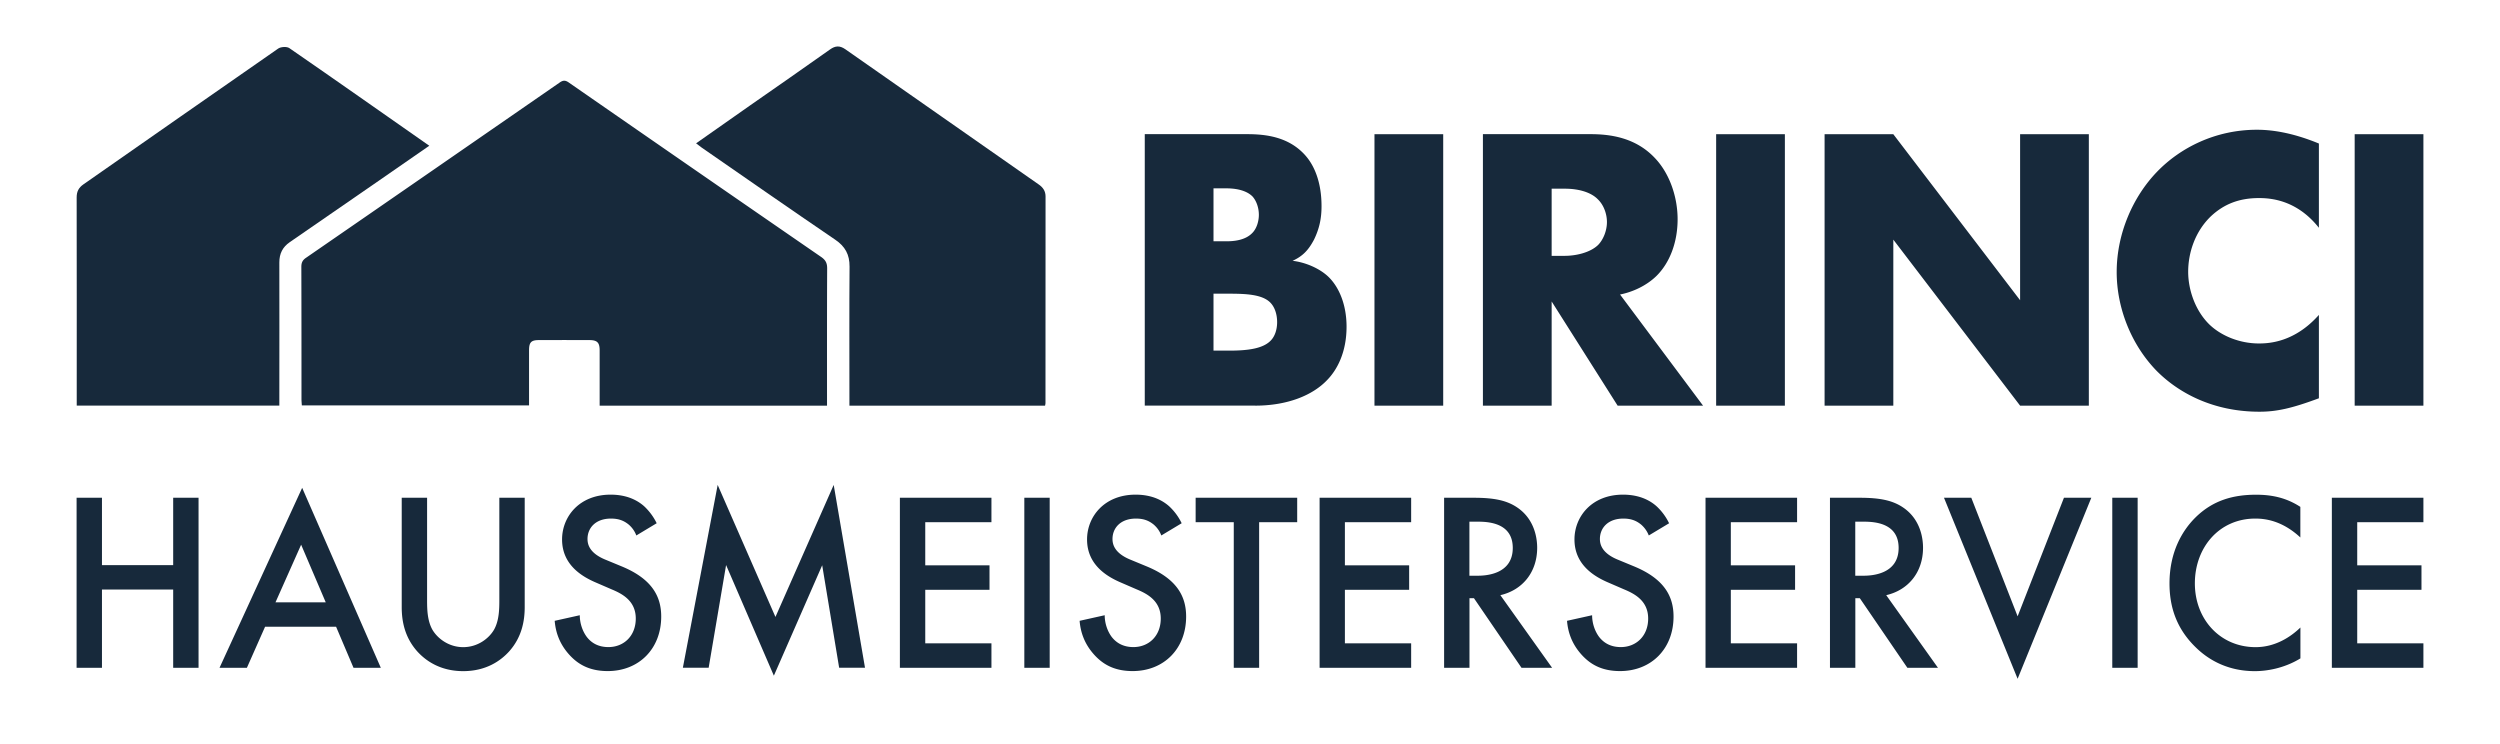
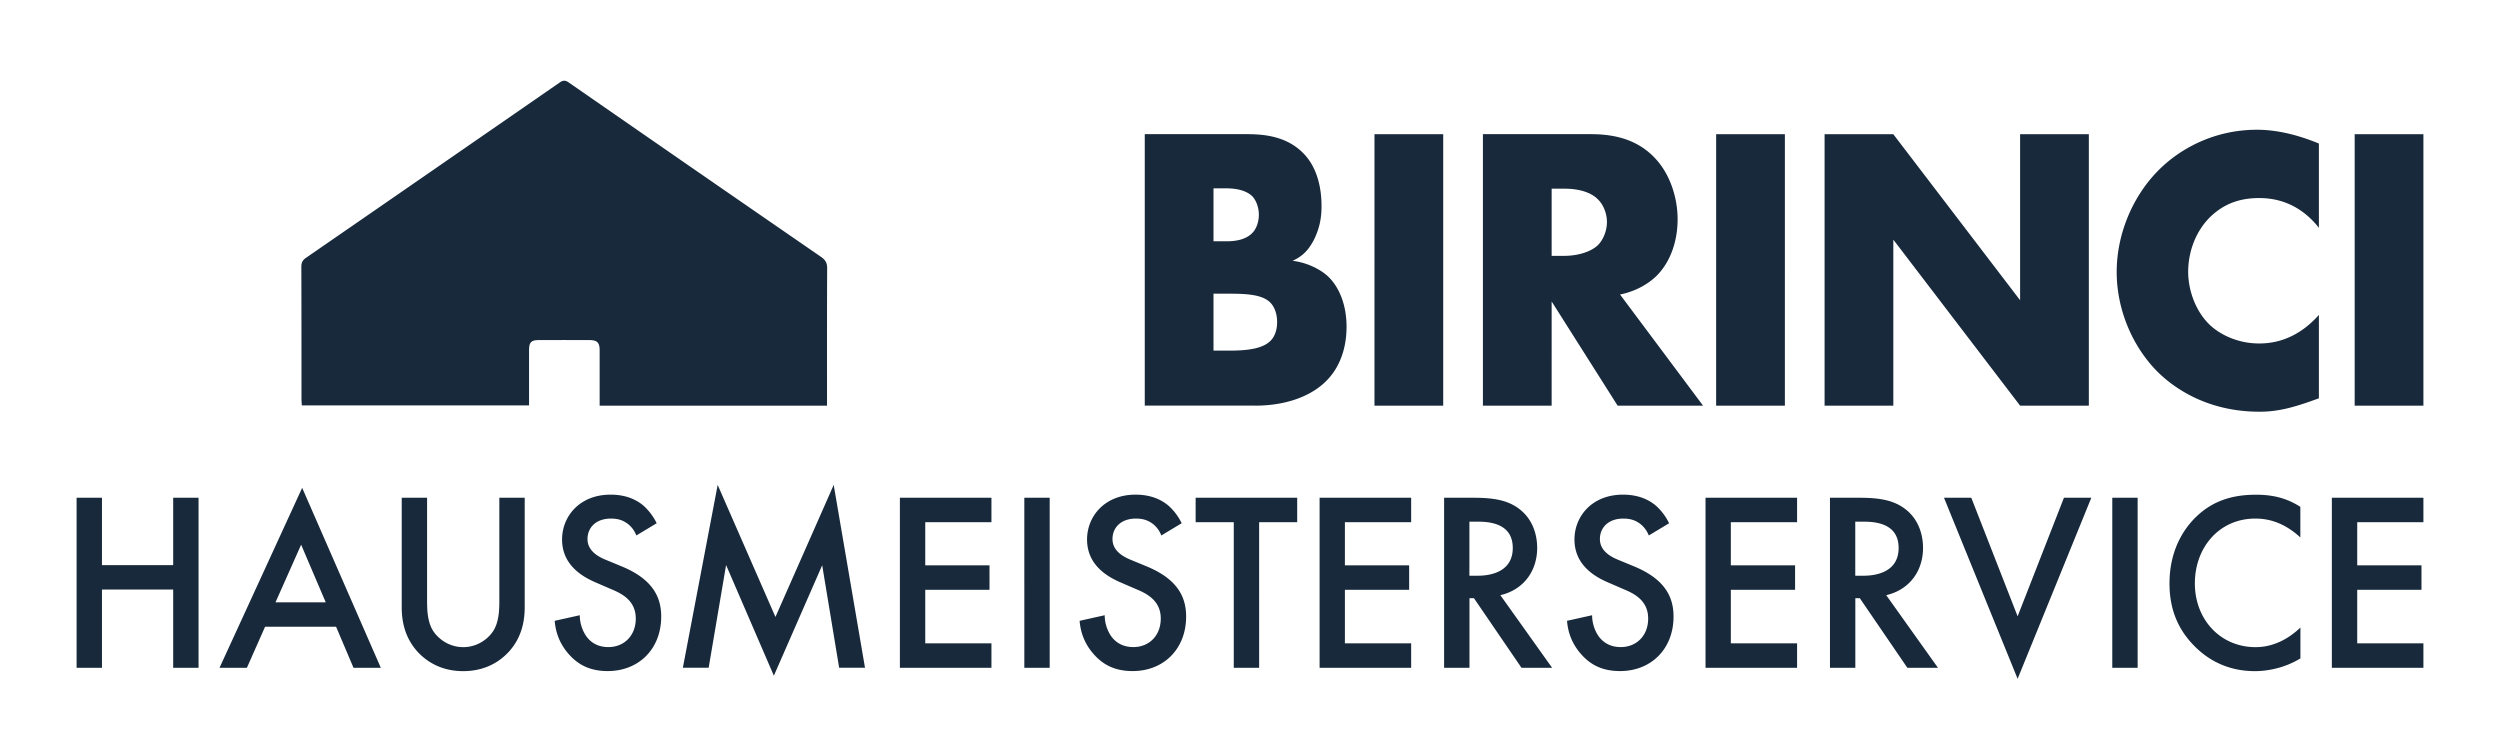
<svg xmlns="http://www.w3.org/2000/svg" id="Ebene_1" version="1.1" viewBox="0 0 362.63 107.96">
  <defs>
    <style>.st0{fill:#17293b}</style>
  </defs>
  <path d="M341.55 58.84h9.97V19.47h-9.97zm-5.19-13.16c-3.52 3.96-7.21 4.14-8.7 4.14-2.82 0-5.47-1.12-7.15-2.72-2.02-1.95-3.11-4.96-3.11-7.68s.98-5.85 3.34-8.09c1.85-1.71 4.03-2.6 6.92-2.6 1.67 0 5.48.24 8.7 4.31V20.82c-4.15-1.71-7.15-2-8.99-2-5.99 0-11.12 2.59-14.52 6.13-3.46 3.6-5.82 8.92-5.82 14.52 0 5.14 2.07 10.51 5.82 14.35 3.17 3.18 8.18 5.9 14.87 5.9 2.48 0 4.67-.47 8.64-1.95v-12.1Zm-61.73 13.16V34.76l18.39 24.08h9.97V19.47h-9.97v24.08l-18.39-24.08h-9.97v39.37zm-25.7 0h9.97V19.47h-9.97zm-23.86-31.47h1.9c2.19 0 3.87.59 4.79 1.53.87.83 1.33 2.13 1.33 3.31 0 1.24-.52 2.54-1.27 3.31-1.21 1.18-3.35 1.59-4.85 1.59h-1.9v-9.75Zm-9.97-7.9v39.37h9.97V43.73l9.57 15.11h12.39l-12.04-16.12c1.78-.35 3.8-1.24 5.3-2.71 1.9-1.89 3.05-4.84 3.05-8.21 0-3.13-1.1-6.56-3.28-8.86-2.82-3.01-6.51-3.48-9.39-3.48h-15.56Zm-15.73 39.37h9.97V19.47h-9.97zM176.02 42.6h2.08c2.48 0 4.96.06 6.17 1.3.58.59.98 1.59.98 2.83 0 1.12-.35 2.01-.81 2.54-1.1 1.3-3.41 1.59-6.17 1.59h-2.25v-8.27Zm0-15.28h1.85c1.96 0 3.17.53 3.81 1.18.58.65.92 1.66.92 2.66 0 .88-.29 1.95-.92 2.6-1.04 1.12-2.77 1.24-3.81 1.24h-1.85zm6.05 31.52c4.73 0 8.36-1.53 10.43-3.71 1.44-1.47 2.82-4.01 2.82-7.74 0-3.13-1.04-5.67-2.59-7.2-1.21-1.18-3.23-2.12-5.24-2.36 1.44-.65 2.3-1.53 3.11-3.07.8-1.65 1.09-3.13 1.09-4.85 0-3.48-1.04-5.9-2.36-7.38-2.36-2.65-5.64-3.07-8.41-3.07h-14.87v39.37h16.02ZM351.52 72.2h-13.28v24.67h13.28v-3.55h-9.6v-7.77h9.32V82h-9.32v-6.25h9.6zm-17.84 1.33c-2.1-1.37-4.22-1.77-6.43-1.77-3.32 0-6.21.81-8.7 3.21-2.02 1.96-3.86 5.11-3.86 9.66 0 3.48 1.05 6.62 3.86 9.32 1.41 1.37 4.15 3.4 8.52 3.4 1.66 0 4.19-.37 6.61-1.85v-4.48c-1.37 1.33-3.61 2.85-6.5 2.85-5.13 0-8.81-4.03-8.81-9.25s3.54-9.4 8.77-9.4c1.37 0 3.86.26 6.53 2.74v-4.43Zm-27.29 23.34h3.68V72.2h-3.68zM281.98 72.2l10.68 26.26 10.69-26.26h-3.97l-6.72 17.2-6.72-17.2h-3.97Zm-12.87 3.47h1.27c1.8 0 5.02.33 5.02 3.81 0 3.93-4.12 4.03-5.13 4.03h-1.16zm-3.67-3.47v24.67h3.68v-10.1h.65l6.9 10.1h4.44l-7.51-10.54c3.21-.74 5.34-3.33 5.34-6.88 0-1.07-.22-4-2.85-5.81-1.55-1.07-3.43-1.44-6.36-1.44zm-4.77 0h-13.28v24.67h13.28v-3.55h-9.61v-7.77h9.32V82h-9.32v-6.25h9.61zm-18.57 3.69a8.2 8.2 0 0 0-1.84-2.48c-.75-.66-2.24-1.66-4.84-1.66-4.52 0-7.04 3.17-7.04 6.5 0 3.7 2.92 5.4 4.91 6.25l2.31 1c1.59.66 3.47 1.7 3.47 4.22s-1.73 4.14-3.97 4.14c-1.45 0-2.46-.59-3.15-1.48-.58-.78-1.01-1.92-1.01-3.14l-3.64.81c.14 1.7.72 3.33 2.02 4.81 1.23 1.4 2.88 2.48 5.67 2.48 4.52 0 7.76-3.22 7.76-7.91 0-2.81-1.23-5.4-5.66-7.25l-2.42-1c-2.35-.96-2.6-2.26-2.6-3 0-1.59 1.16-2.96 3.4-2.96 1.05 0 1.84.26 2.6.89.54.48.87 1 1.09 1.56l2.96-1.78Zm-28.96-.22h1.27c1.8 0 5.02.33 5.02 3.81 0 3.93-4.12 4.03-5.13 4.03h-1.16zm-3.67-3.47v24.67h3.68v-10.1h.65l6.9 10.1h4.44l-7.51-10.54c3.21-.74 5.34-3.33 5.34-6.88 0-1.07-.22-4-2.85-5.81-1.55-1.07-3.43-1.44-6.36-1.44zm-4.78 0h-13.28v24.67h13.28v-3.55h-9.61v-7.77h9.32V82h-9.32v-6.25h9.61zm-16.53 3.55V72.2h-14.73v3.55h5.53v21.12h3.68V75.75h5.53Zm-16.76.14a8.2 8.2 0 0 0-1.84-2.48c-.76-.66-2.24-1.66-4.84-1.66-4.51 0-7.04 3.17-7.04 6.5 0 3.7 2.92 5.4 4.91 6.25l2.31 1c1.59.66 3.47 1.7 3.47 4.22s-1.73 4.14-3.97 4.14c-1.45 0-2.46-.59-3.15-1.48-.58-.78-1.01-1.92-1.01-3.14l-3.64.81c.14 1.7.72 3.33 2.02 4.81 1.23 1.4 2.88 2.48 5.67 2.48 4.52 0 7.76-3.22 7.76-7.91 0-2.81-1.23-5.4-5.66-7.25l-2.42-1c-2.35-.96-2.6-2.26-2.6-3 0-1.59 1.16-2.96 3.4-2.96 1.05 0 1.84.26 2.6.89.54.48.87 1 1.08 1.56l2.96-1.78Zm-22.82 20.98h3.68V72.2h-3.68zm-4.77-24.67h-13.28v24.67h13.28v-3.55h-9.6v-7.77h9.32V82h-9.32v-6.25h9.6zm-41.02 24.67 2.53-14.91 6.93 16.05 7.01-16.02 2.46 14.87h3.75l-4.54-26.52-8.45 19.15-8.38-19.15-5.05 26.52h3.75Zm-7.54-20.98a8.4 8.4 0 0 0-1.84-2.48c-.76-.66-2.24-1.66-4.84-1.66-4.52 0-7.04 3.17-7.04 6.5 0 3.7 2.92 5.4 4.91 6.25l2.31 1c1.59.66 3.47 1.7 3.47 4.22s-1.73 4.14-3.97 4.14c-1.45 0-2.46-.59-3.14-1.48-.58-.78-1.01-1.92-1.01-3.14l-3.64.81c.14 1.7.72 3.33 2.02 4.81 1.23 1.4 2.89 2.48 5.67 2.48 4.52 0 7.76-3.22 7.76-7.91 0-2.81-1.23-5.4-5.67-7.25l-2.42-1c-2.35-.96-2.6-2.26-2.6-3 0-1.59 1.16-2.96 3.4-2.96 1.05 0 1.84.26 2.6.89.54.48.87 1 1.08 1.56l2.96-1.78ZM58.27 72.2v15.87c0 1.96.4 4.33 2.24 6.4 1.26 1.4 3.39 2.88 6.68 2.88s5.42-1.48 6.68-2.88c1.84-2.07 2.24-4.44 2.24-6.4V72.2h-3.68v14.87c0 1.33-.04 2.96-.76 4.25-.72 1.26-2.35 2.55-4.48 2.55s-3.76-1.3-4.48-2.55c-.72-1.3-.76-2.92-.76-4.25V72.2zM39.96 87.37l3.72-8.36 3.57 8.36h-7.3Zm11.31 9.5h3.97L43.83 70.76 31.84 96.87h3.97l2.64-5.96h10.3l2.53 5.96ZM14.79 72.2h-3.68v24.67h3.68V85.51h10.33v11.36h3.68V72.2h-3.68v9.77H14.79zm105.18-13.36H86.98v-8.02c0-1.12-.35-1.48-1.45-1.49-2.45-.01-4.91-.01-7.36 0-1.13 0-1.43.33-1.43 1.49v7.98H43.78c-.02-.34-.05-.64-.05-.94 0-6.38 0-12.77-.02-19.15 0-.6.17-.97.67-1.31 12.27-8.46 24.53-16.94 36.79-25.42.47-.33.8-.38 1.32-.02q18.3 12.69 36.63 25.32c.65.45.87.91.86 1.68-.03 6.26-.02 12.52-.02 18.78v1.11Z" class="st0" />
-   <path d="M40.52 58.83H11.13v-1.05c0-9.72.01-19.43-.01-29.14 0-.86.29-1.41.97-1.89 9.42-6.57 18.83-13.16 28.27-19.71.39-.26 1.25-.31 1.61-.06 6.77 4.67 13.49 9.4 20.3 14.16-2.8 1.94-5.55 3.85-8.3 5.75-3.97 2.75-7.95 5.5-11.93 8.23-1.05.72-1.52 1.67-1.52 2.95.02 6.54 0 13.08 0 19.62v1.13Zm111.09.01h-28.4v-1.12c0-6.35-.03-12.7.02-19.05.01-1.75-.64-2.93-2.09-3.91-6.49-4.41-12.92-8.9-19.37-13.36-.25-.18-.49-.37-.8-.61 2.67-1.88 5.26-3.7 7.85-5.51 3.86-2.7 7.73-5.37 11.57-8.1.79-.57 1.44-.58 2.22-.04 9.36 6.55 18.73 13.09 28.09 19.64.6.42.96.95.96 1.72-.01 10 0 19.99-.01 29.99 0 .09-.03.18-.06.35" class="st0" />
</svg>